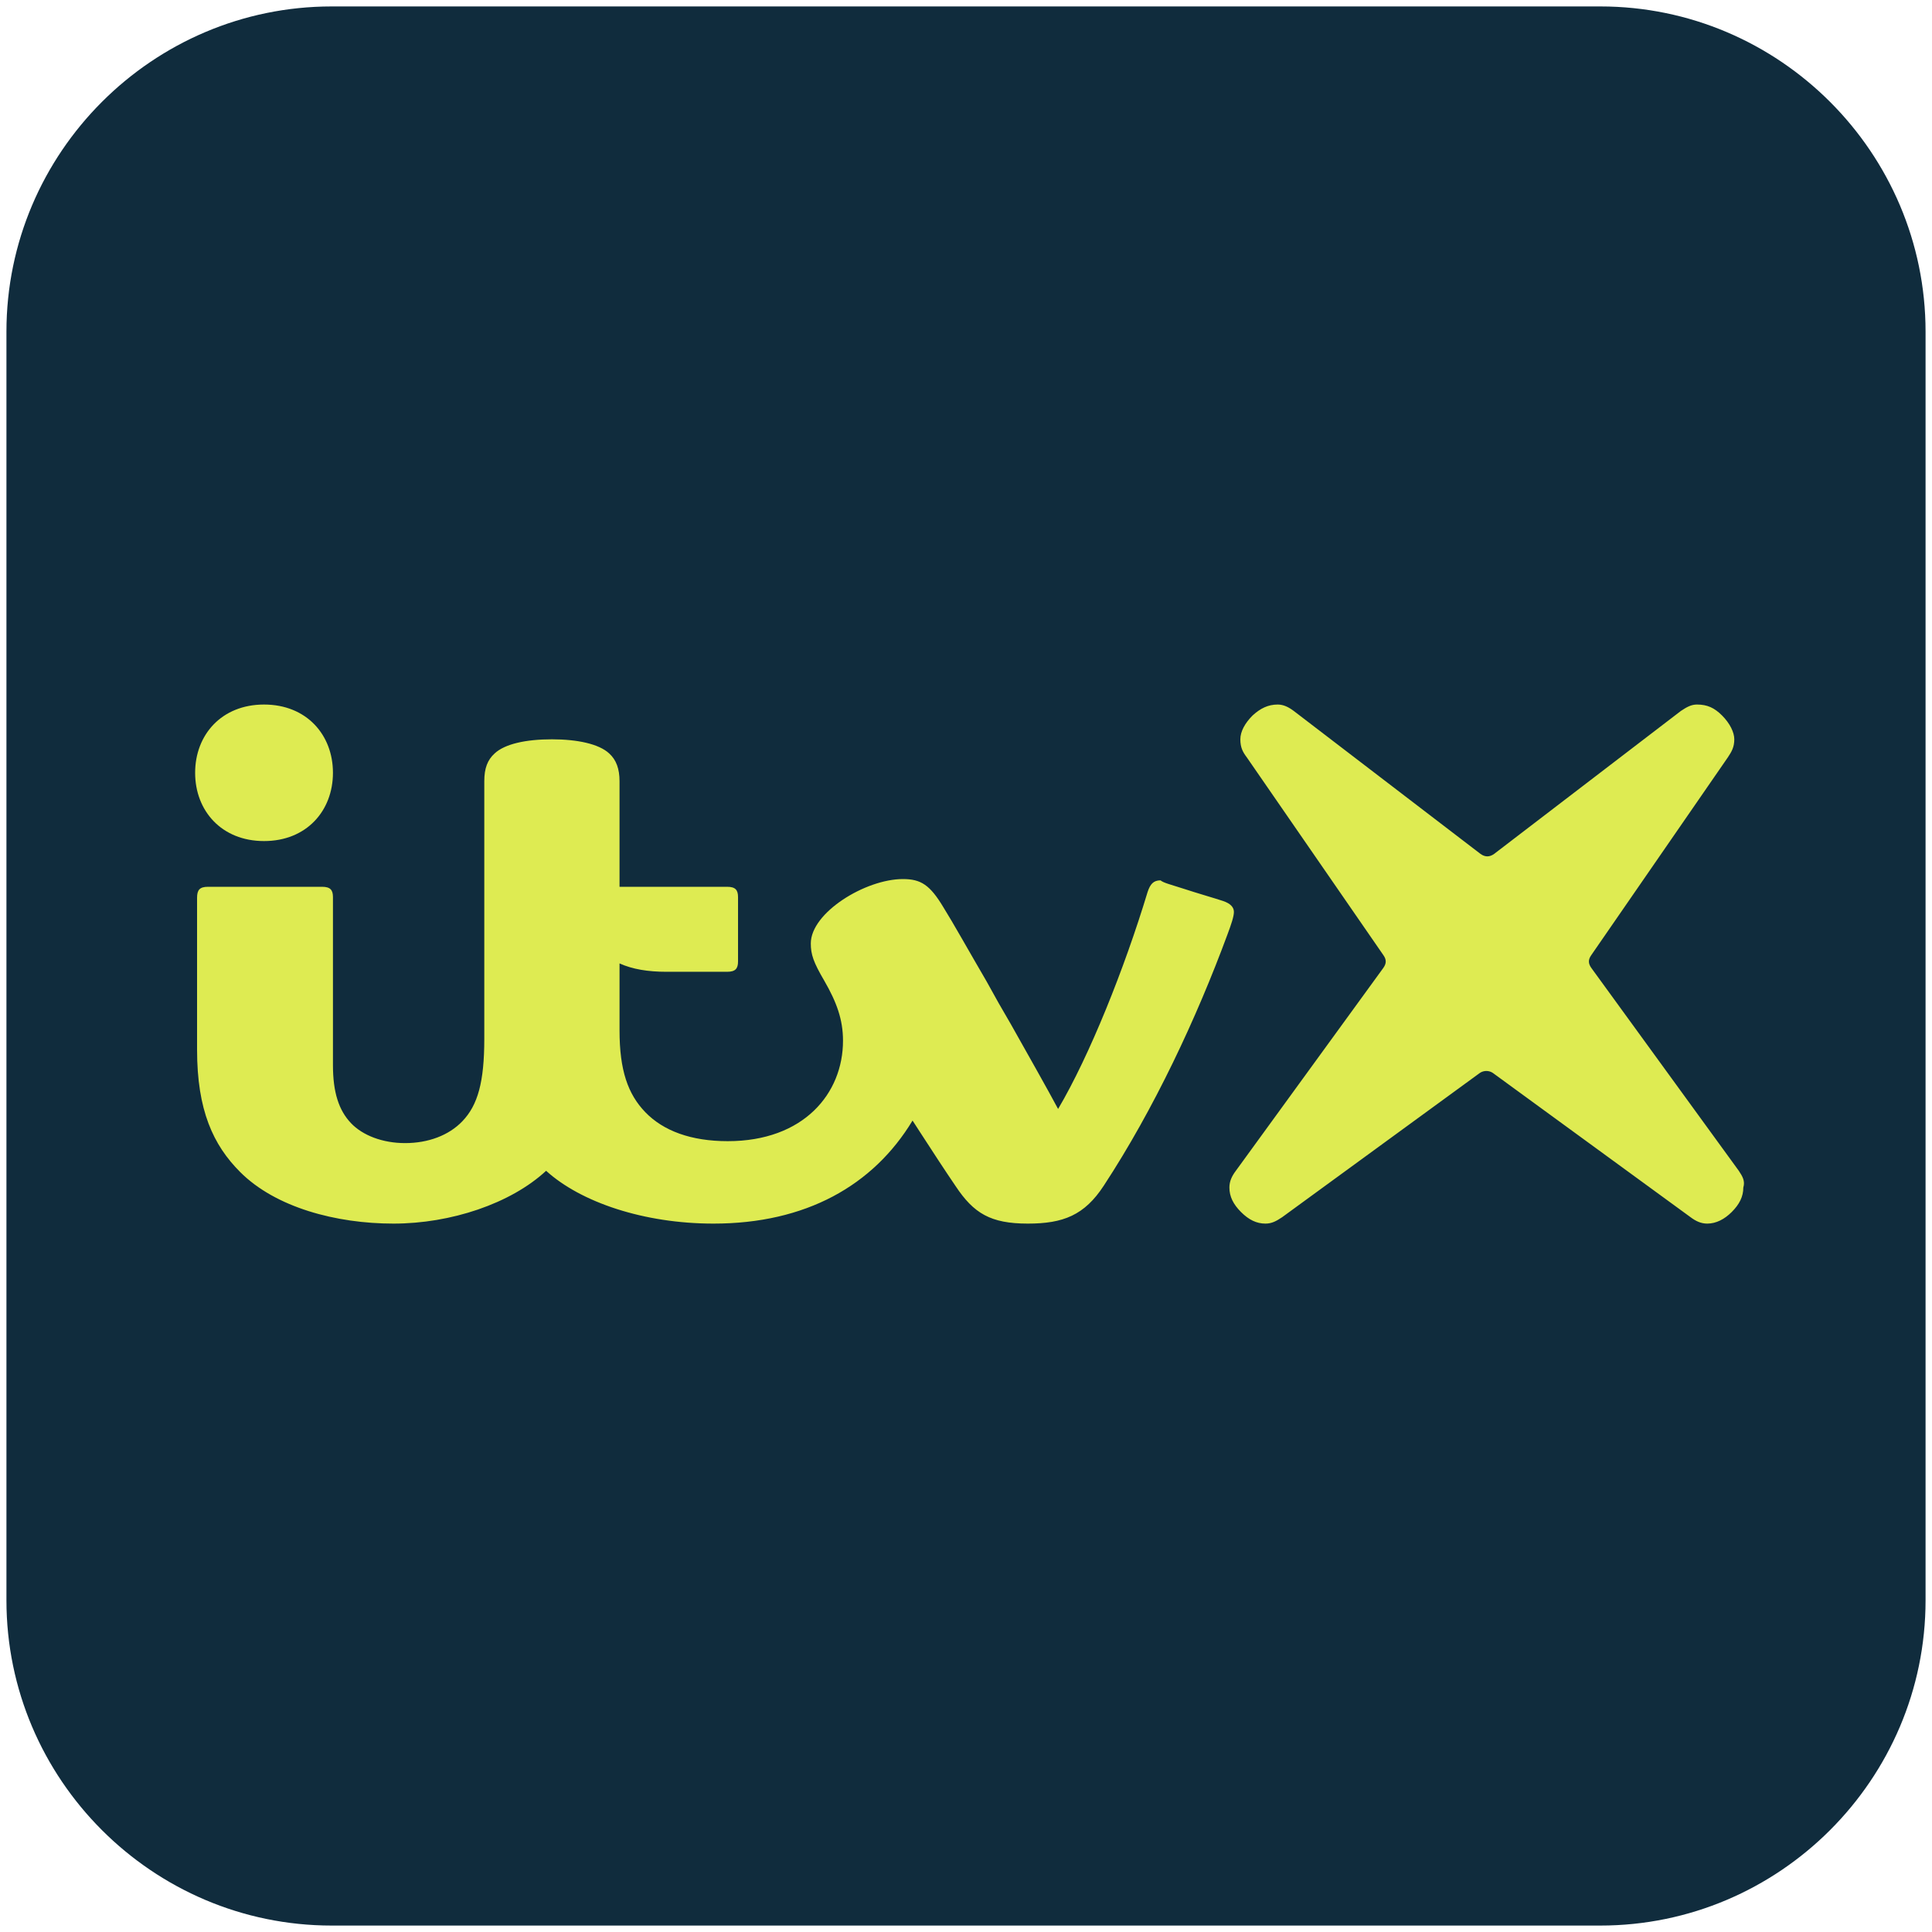
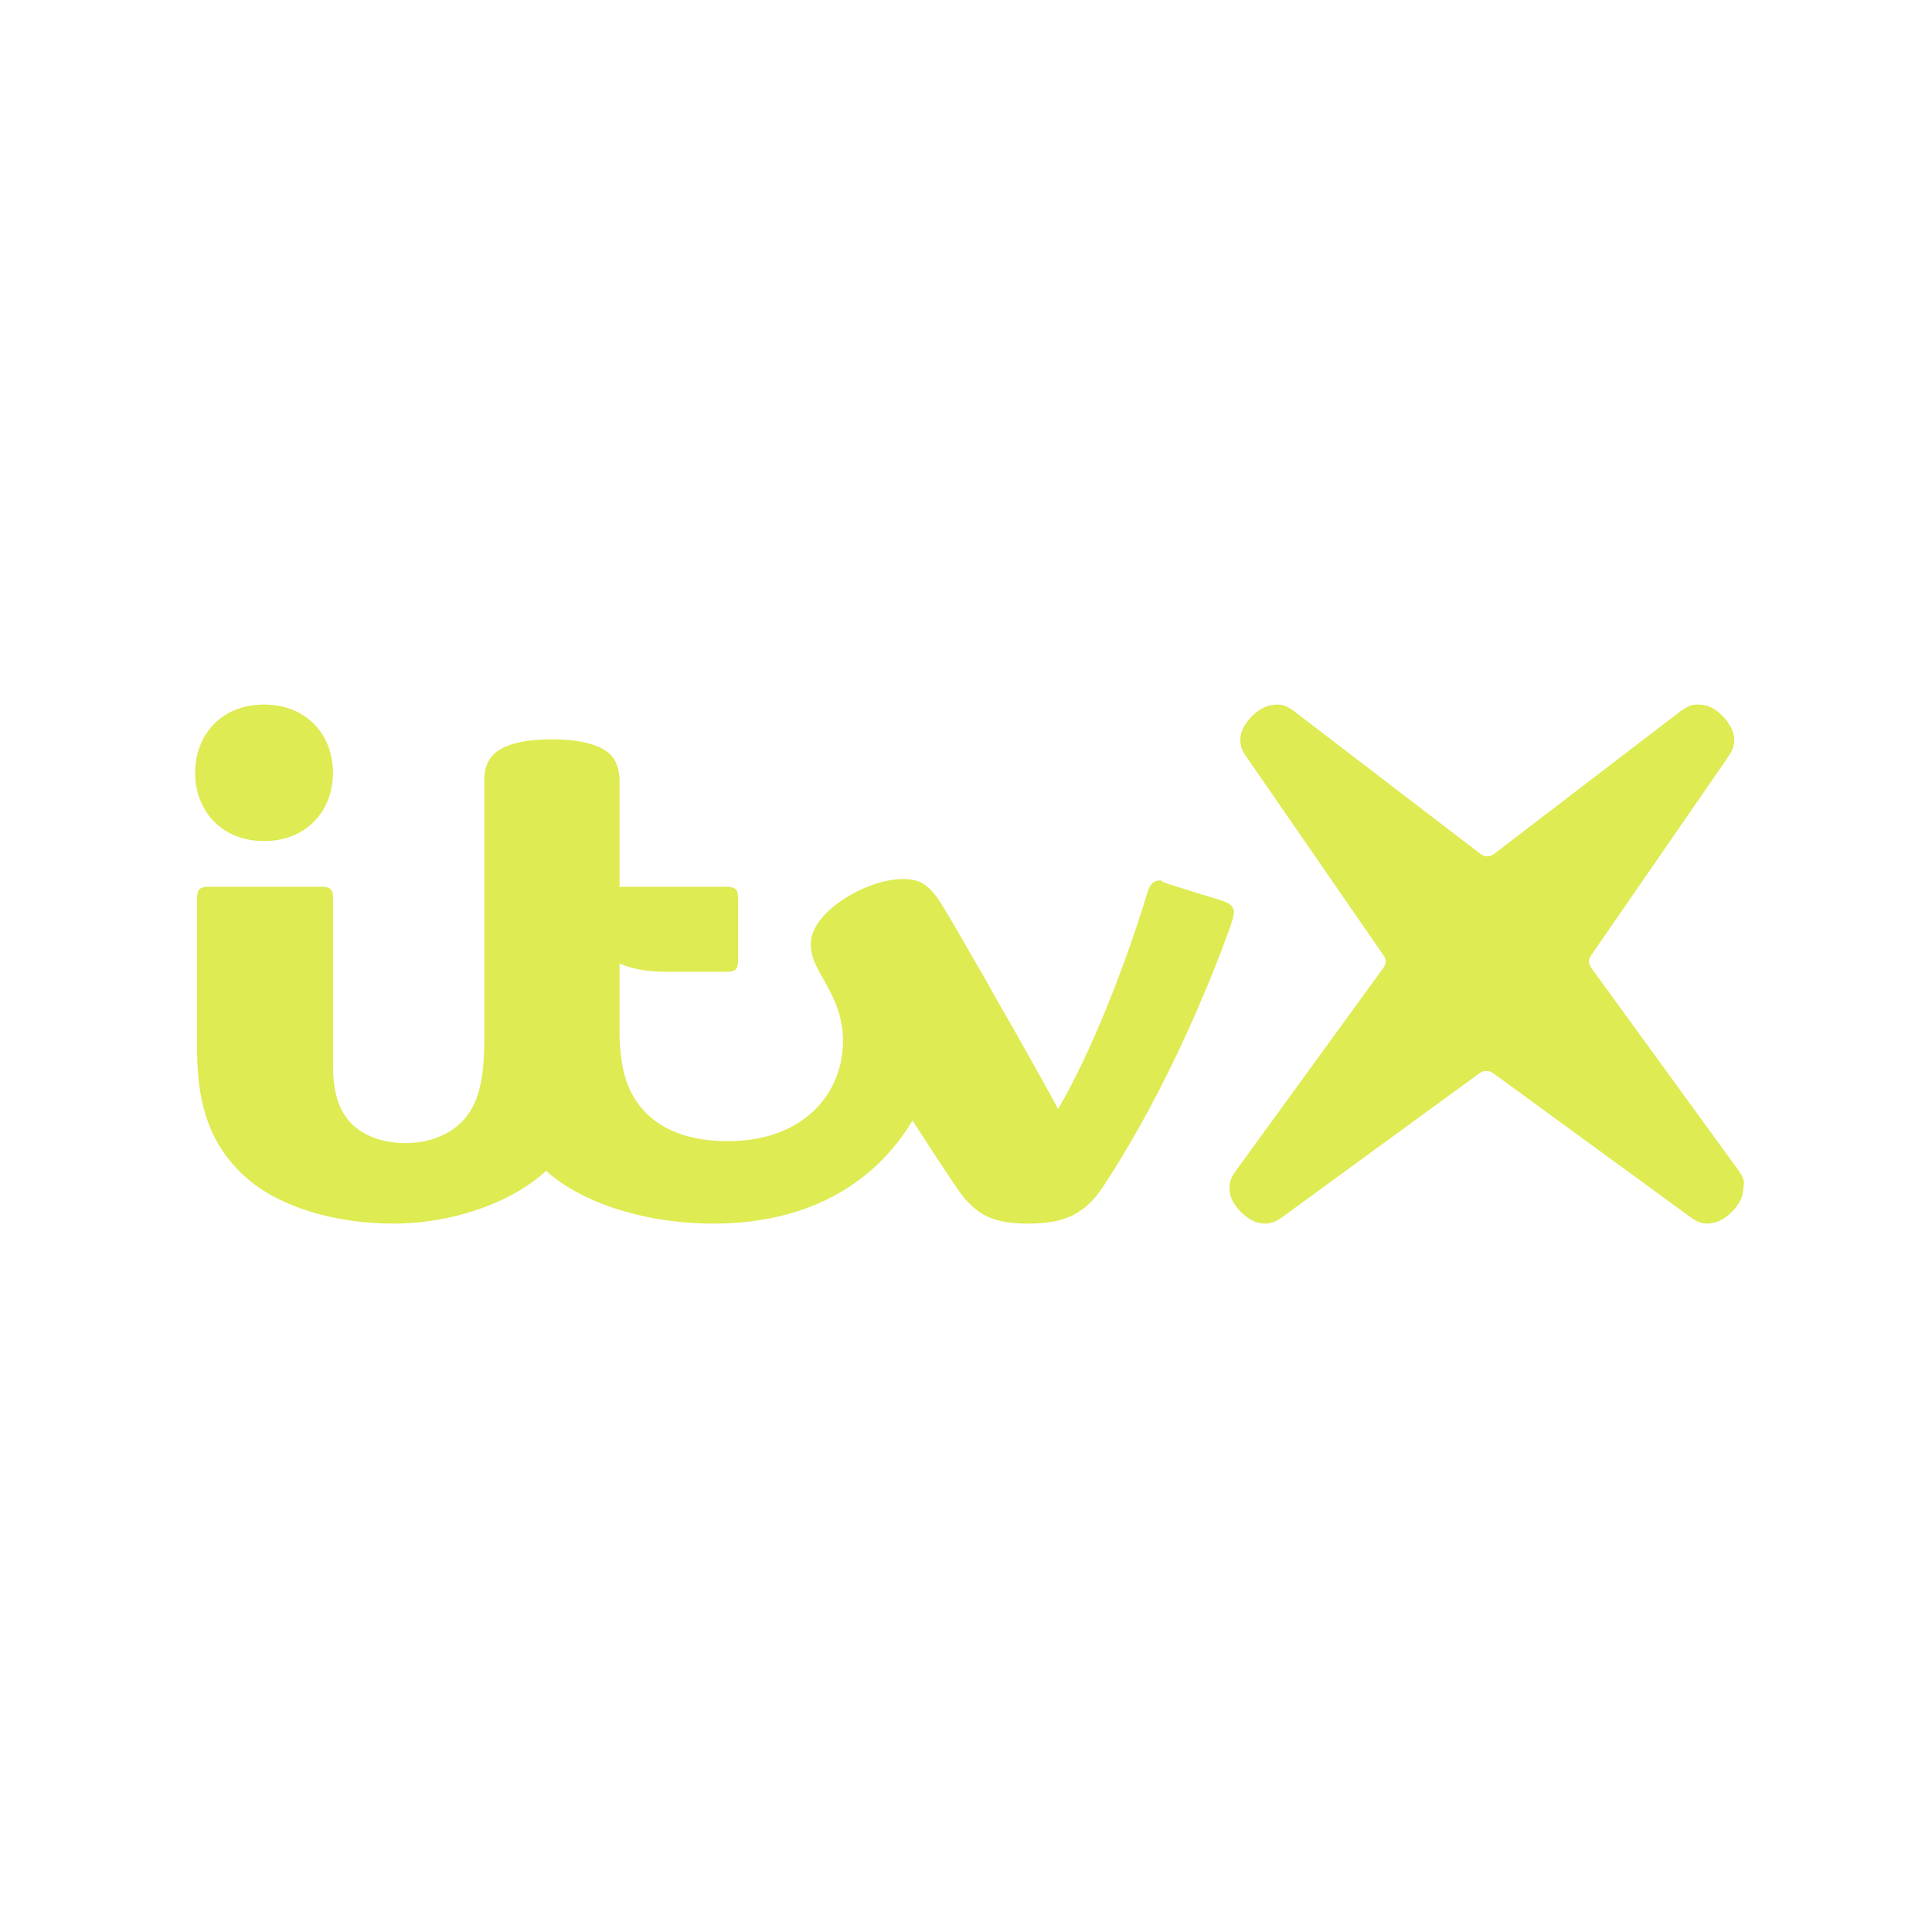
<svg xmlns="http://www.w3.org/2000/svg" version="1.1" id="Layer_1" x="0px" y="0px" width="300px" height="300px" viewBox="0 0 300 300" style="enable-background:new 0 0 300 300;" xml:space="preserve">
  <style type="text/css">
	.st0{fill:#102C3D;}
	.st1{fill-rule:evenodd;clip-rule:evenodd;fill:#DEEB52;}
</style>
-   <path class="st0" d="M248.5,299h-197C23.7,299,1,276.3,1,248.5v-197C1,23.7,23.7,1,51.5,1h197C276.3,1,299,23.7,299,51.5v197  C299,276.3,276.3,299,248.5,299z" />
  <path class="st1" d="M41,130.6c6.6,0,10.7-4.7,10.7-10.6c0-5.9-4.1-10.6-10.7-10.6c-6.6,0-10.7,4.7-10.7,10.6  C30.3,125.9,34.4,130.6,41,130.6z M270,181.8l-22.9-31.5c-0.5-0.7-0.5-1.3,0-2l21.2-30.7c0.6-0.9,1-1.6,1-2.8c0-1.1-0.7-2.5-1.9-3.7  c-1.2-1.2-2.3-1.7-3.9-1.7c-0.9,0-1.6,0.4-2.5,1l-29,22.2c-0.7,0.5-1.4,0.5-2.1,0l-29-22.2c-0.8-0.6-1.6-1-2.5-1  c-1.5,0-2.7,0.6-3.9,1.7c-1.2,1.2-1.9,2.5-1.9,3.7c0,1.3,0.4,2,1,2.8l21.2,30.7c0.5,0.7,0.5,1.3,0,2l-22.9,31.5  c-0.6,0.8-1,1.6-1,2.6c0,1.4,0.6,2.6,1.8,3.8c1.2,1.2,2.4,1.8,3.8,1.8c1,0,1.7-0.4,2.6-1l30.7-22.4c0.6-0.4,1.4-0.4,2,0l30.7,22.4  c0.8,0.6,1.6,1,2.6,1c1.4,0,2.7-0.7,3.8-1.8c1.2-1.2,1.8-2.4,1.8-3.8C271,183.4,270.6,182.7,270,181.8L270,181.8z M184.1,138.1  c1.5,0.5,4.6,1.4,5.8,1.8c1.2,0.4,1.7,1,1.7,1.7c0,0.7-0.4,1.9-1,3.5c-4.8,13-11.4,27.1-19.2,39c-3,4.6-6.3,5.9-11.8,5.9  c-5.8,0-8.4-1.6-11.2-5.8c-1.7-2.5-3.4-5.1-5.6-8.5l-1.1-1.7c-6.1,10.1-16.6,16-30.9,16c-10.8,0-20.6-3.3-26-8.2  c-5.5,5.1-14.8,8.2-23.7,8.2c-8.9,0-18.3-2.5-23.8-8c-4.2-4.2-6.7-9.6-6.7-19v-23.6c0-1.2,0.4-1.7,1.7-1.7h17.7  c1.3,0,1.7,0.5,1.7,1.6v26.1c0,4.2,0.9,7,2.8,9c1.8,1.9,4.9,3.1,8.4,3.1c3.6,0,6.8-1.2,8.9-3.4c2.4-2.5,3.4-6.1,3.4-12.8v-40  c0-2,0.5-3.3,1.6-4.3c1.6-1.5,4.9-2.2,8.9-2.2c3.9,0,7.3,0.7,8.9,2.2c1.1,1,1.6,2.4,1.6,4.3v16.4h16.7c1.3,0,1.7,0.5,1.7,1.6v10  c0,1.1-0.4,1.6-1.7,1.6h-9.4c-2.9,0-5.3-0.4-7.3-1.3v10.4c0,6.2,1.3,9.9,4,12.7c2.8,2.9,7.1,4.5,12.8,4.5c11.8,0,17.9-7.4,17.9-15.6  c0-3.3-1-6-2.9-9.3c-1.7-2.9-2.1-4.1-2.1-5.8c0-4.8,8.5-10,14.3-10c2.8,0,4.2,0.9,6.3,4.4c1.5,2.4,3.9,6.7,6.7,11.5  c1.2,2.2,2.5,4.5,3.8,6.7c2.7,4.8,5.7,10.1,7.3,13.1c4.9-8.3,10.3-21.8,13.9-33.7c0.4-1.2,0.9-1.8,2-1.8  C180.7,137.1,181.6,137.3,184.1,138.1L184.1,138.1z" />
</svg>